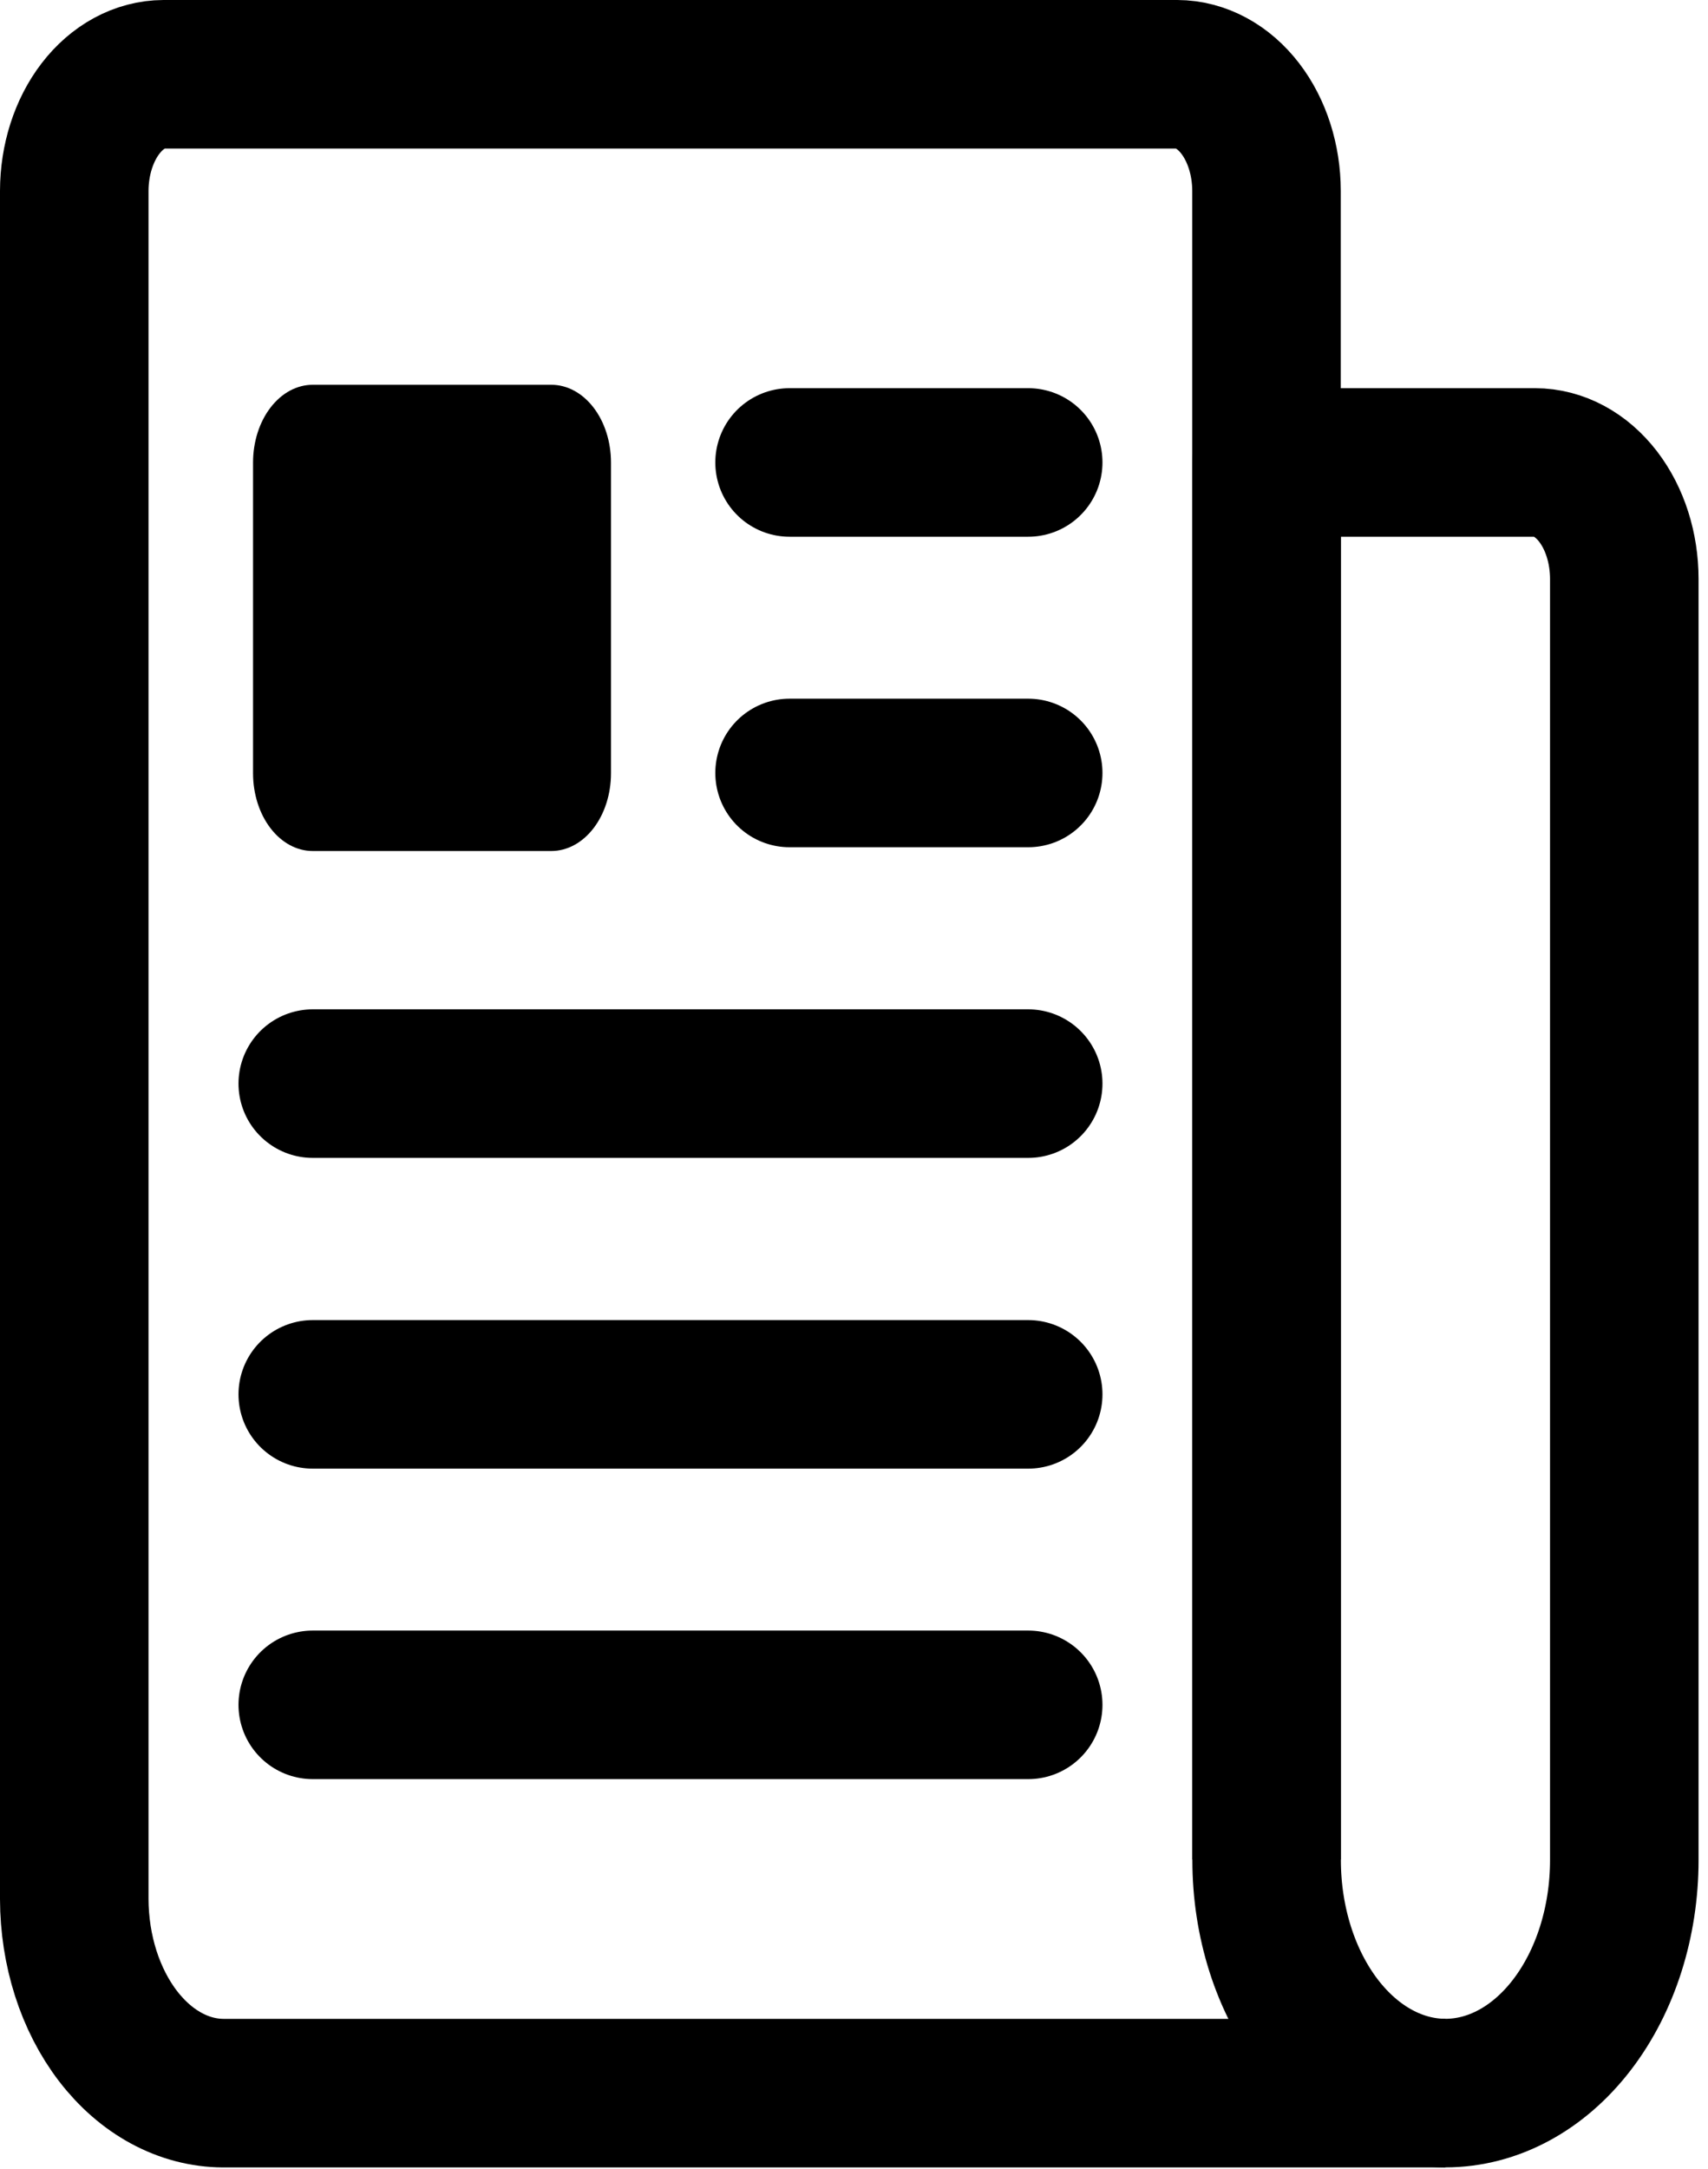
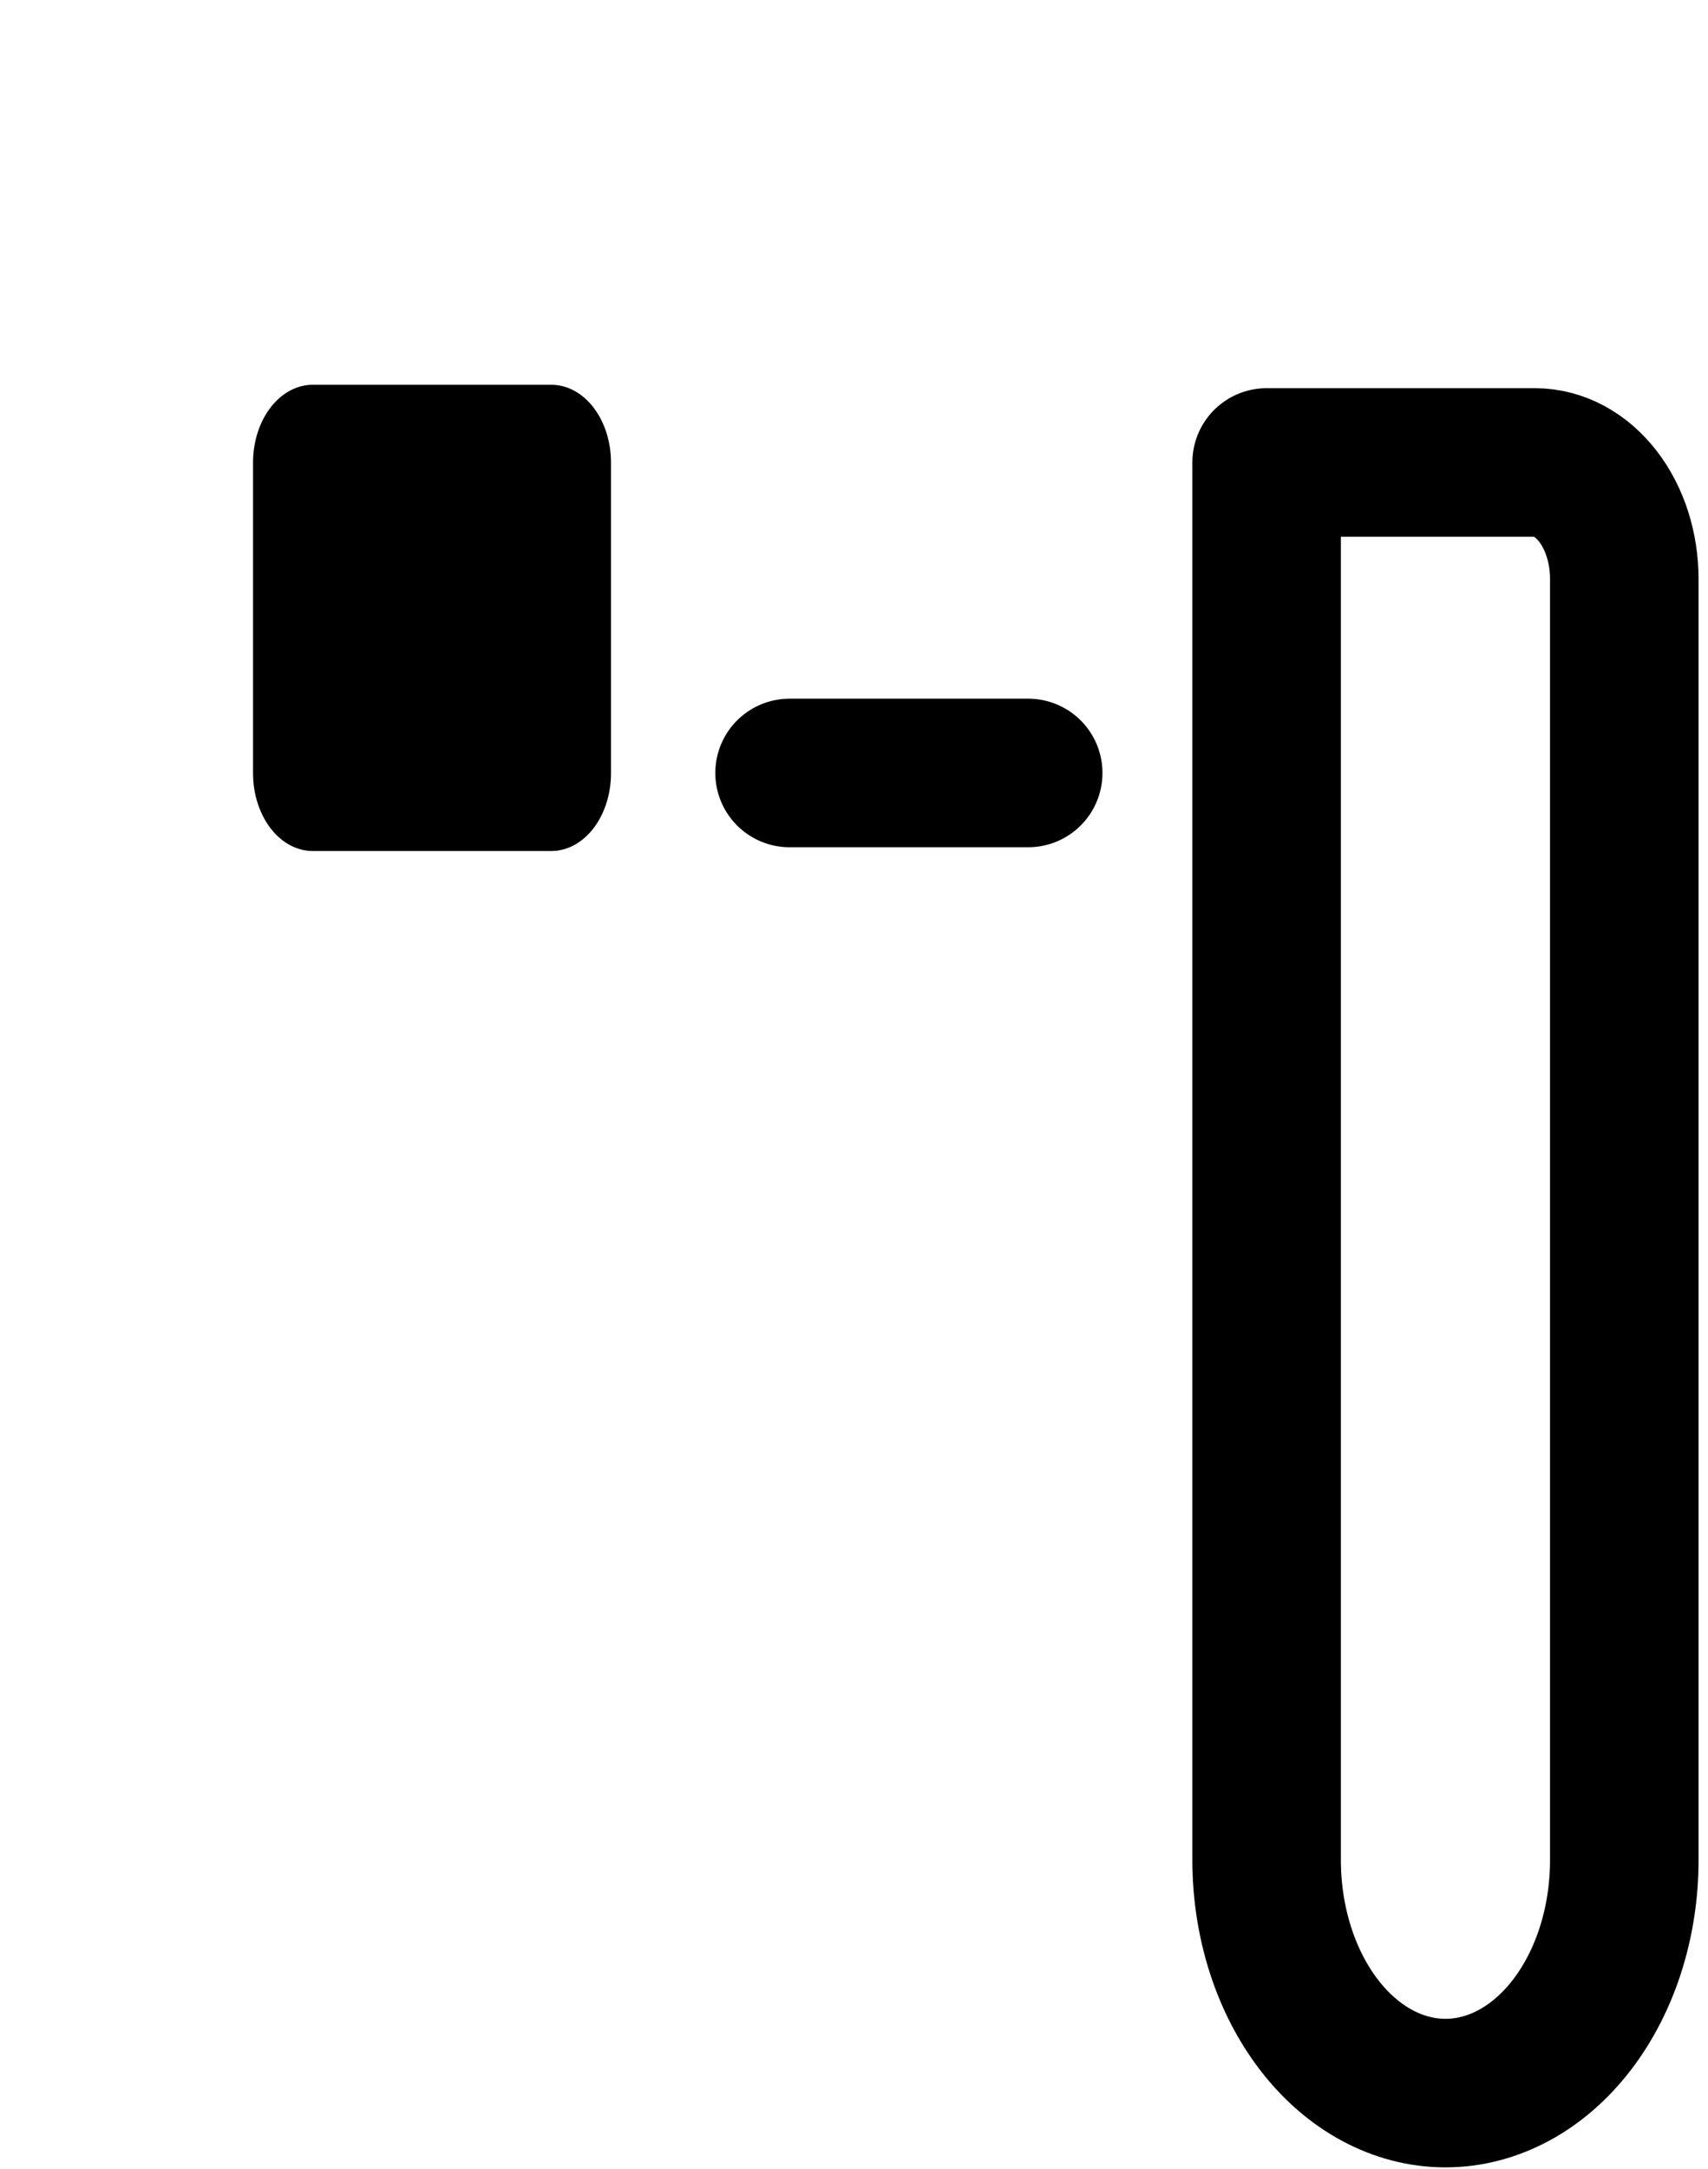
<svg xmlns="http://www.w3.org/2000/svg" width="115" height="146" viewBox="0 0 115 146" fill="none">
-   <path d="M85.274 125.172V12.84C85.27 10.763 84.634 8.772 83.506 7.303C82.378 5.834 80.849 5.006 79.254 5H11.021C9.425 5.006 7.897 5.834 6.769 7.303C5.64 8.772 5.005 10.763 5 12.84V127.831C5.008 131.294 6.068 134.611 7.948 137.06C9.828 139.508 12.376 140.888 15.034 140.898H97.315" stroke="black" stroke-width="10" stroke-linejoin="round" />
  <path d="M97.323 140.894C94.13 140.894 91.067 139.242 88.809 136.301C86.551 133.36 85.282 129.372 85.282 125.213V31.13H103.344C104.941 31.13 106.472 31.956 107.601 33.426C108.73 34.897 109.364 36.891 109.364 38.97V125.213C109.364 129.372 108.096 133.36 105.838 136.301C103.58 139.242 100.517 140.894 97.323 140.894Z" stroke="black" stroke-width="10" stroke-linejoin="round" />
-   <path d="M53.162 31.13H69.229" stroke="black" stroke-width="10" stroke-linecap="round" stroke-linejoin="round" />
  <path d="M53.162 52.031H69.229" stroke="black" stroke-width="10" stroke-linecap="round" stroke-linejoin="round" />
-   <path d="M21.058 72.942H69.229" stroke="black" stroke-width="10" stroke-linecap="round" stroke-linejoin="round" />
-   <path d="M21.058 93.86H69.229" stroke="black" stroke-width="10" stroke-linecap="round" stroke-linejoin="round" />
-   <path d="M21.058 114.76H69.229" stroke="black" stroke-width="10" stroke-linecap="round" stroke-linejoin="round" />
  <path d="M37.121 57.285H21.055C19.989 57.285 18.968 56.734 18.215 55.753C17.461 54.772 17.038 53.442 17.038 52.054V31.132C17.038 29.744 17.461 28.414 18.215 27.433C18.968 26.452 19.989 25.901 21.055 25.901H37.121C38.187 25.901 39.208 26.452 39.962 27.433C40.715 28.414 41.138 29.744 41.138 31.132V52.054C41.138 53.442 40.715 54.772 39.962 55.753C39.208 56.734 38.187 57.285 37.121 57.285Z" fill="black" />
</svg>